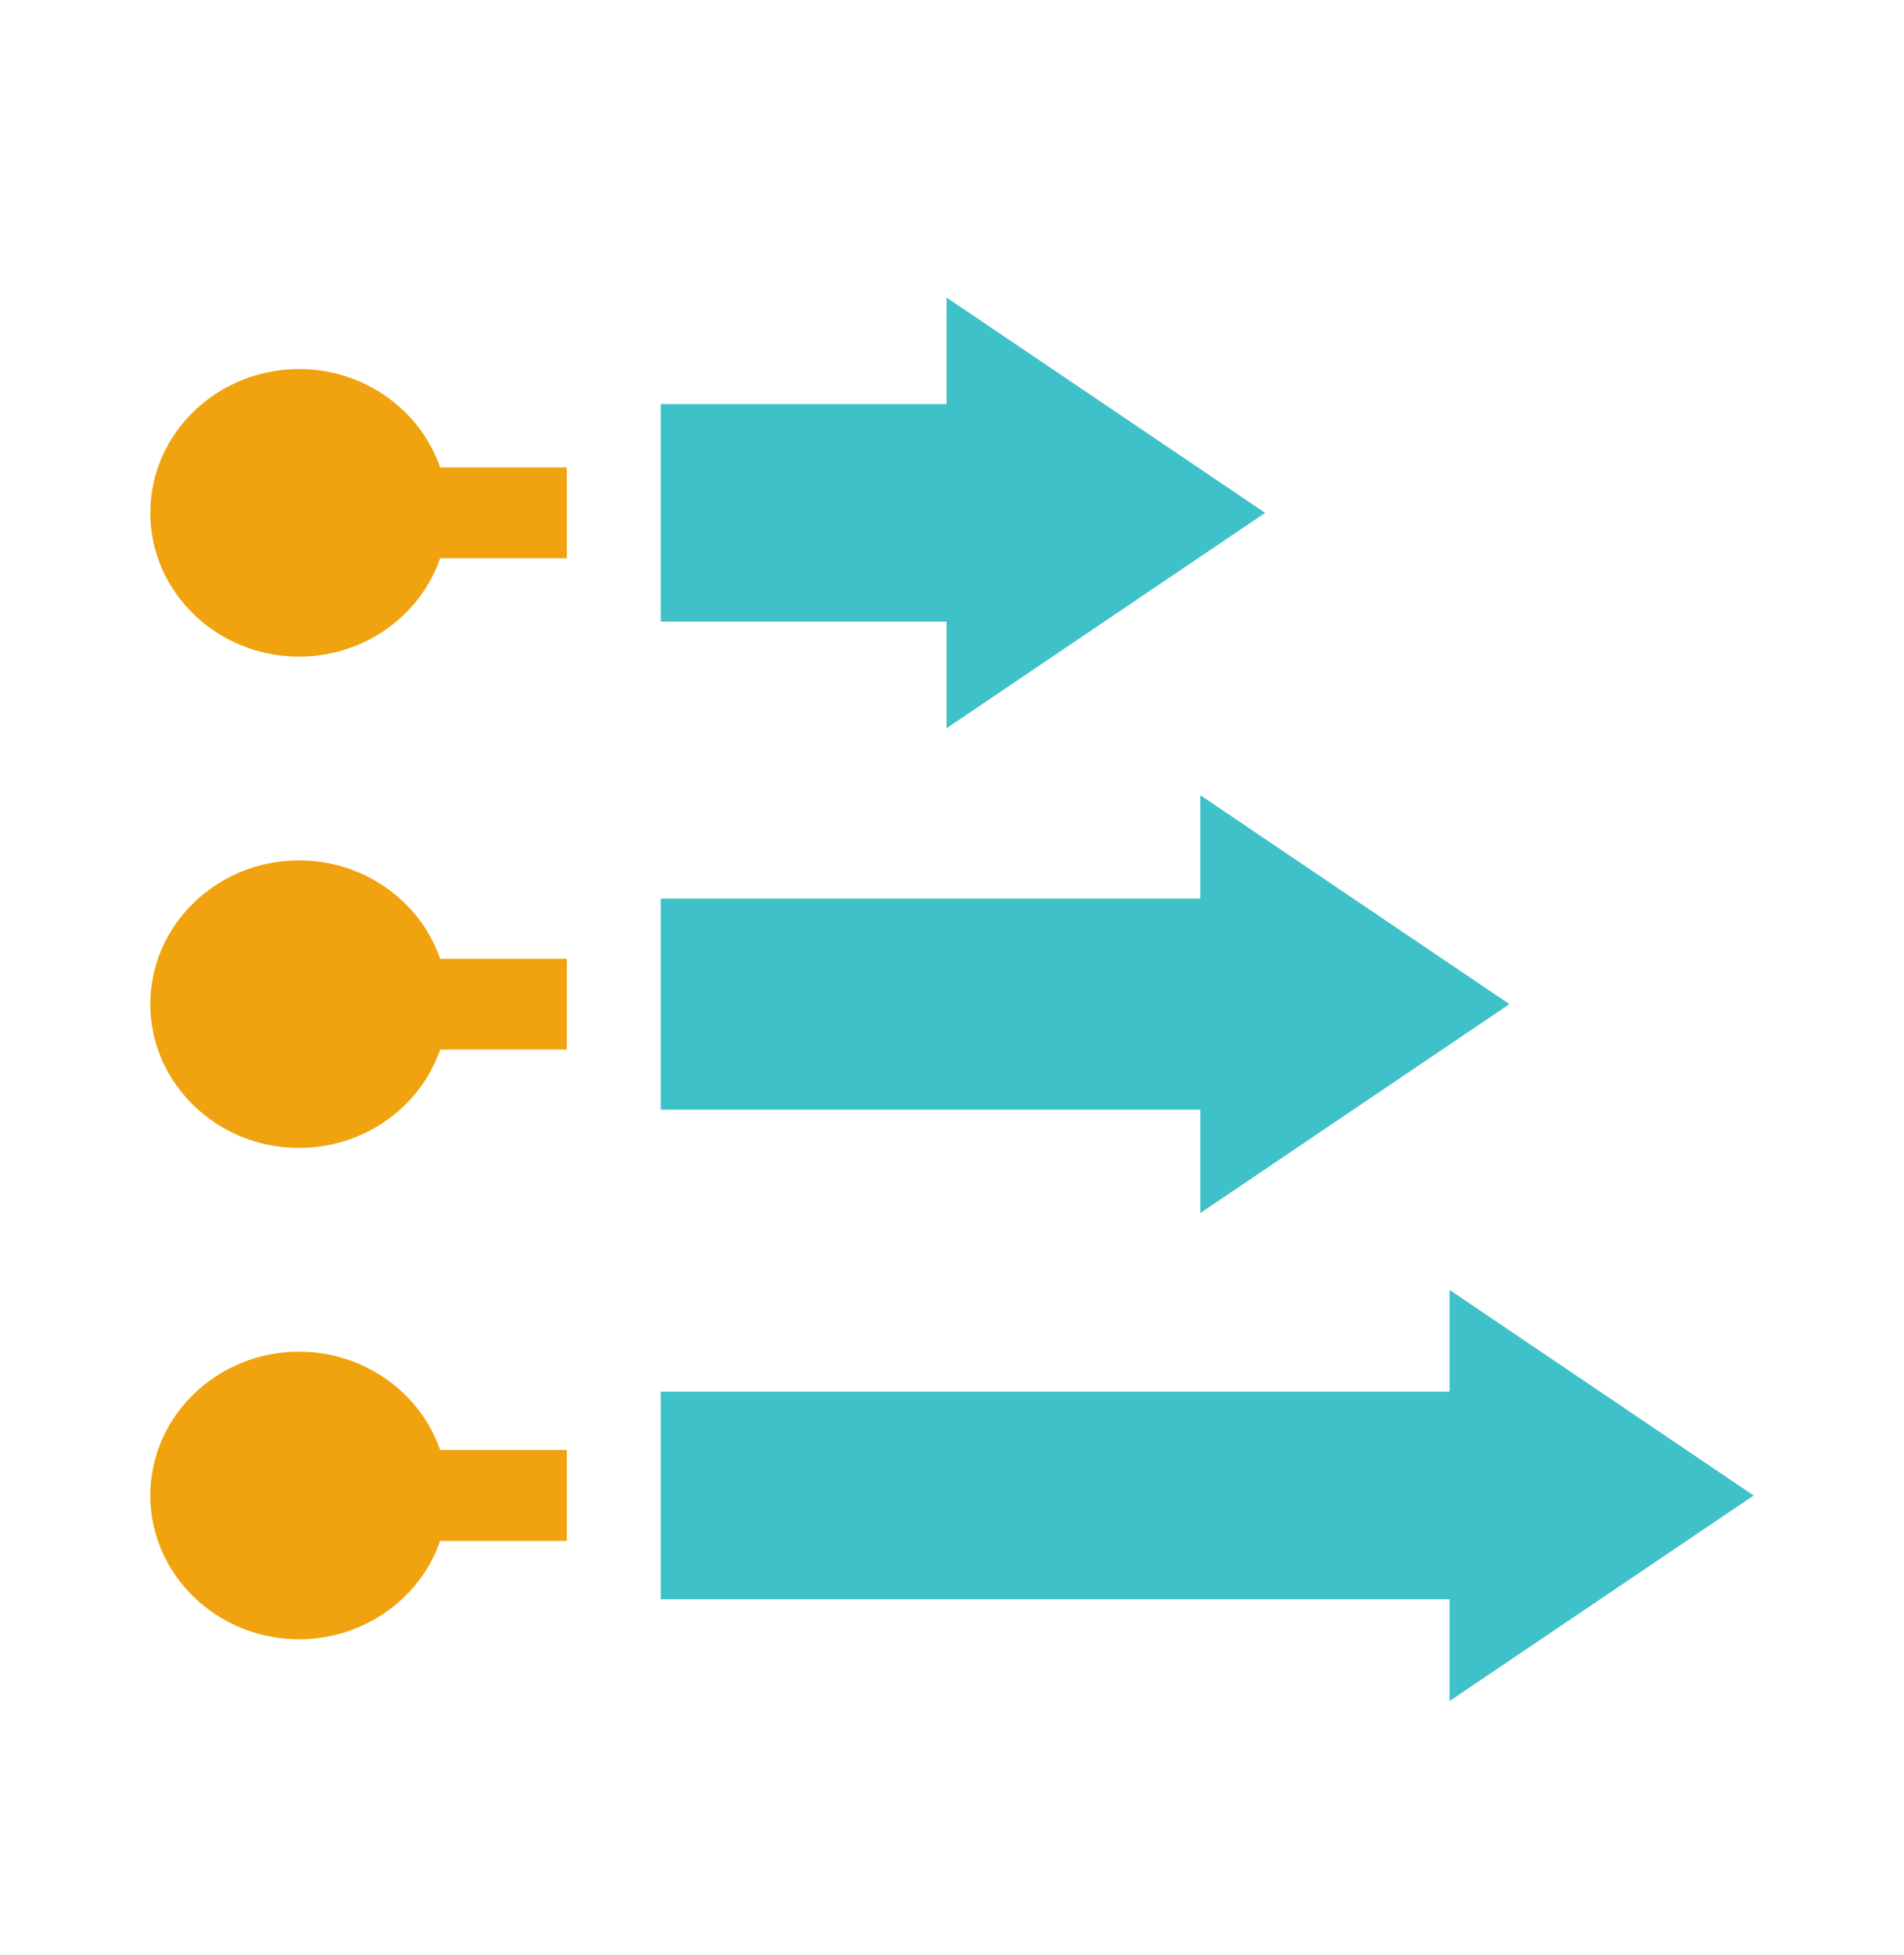
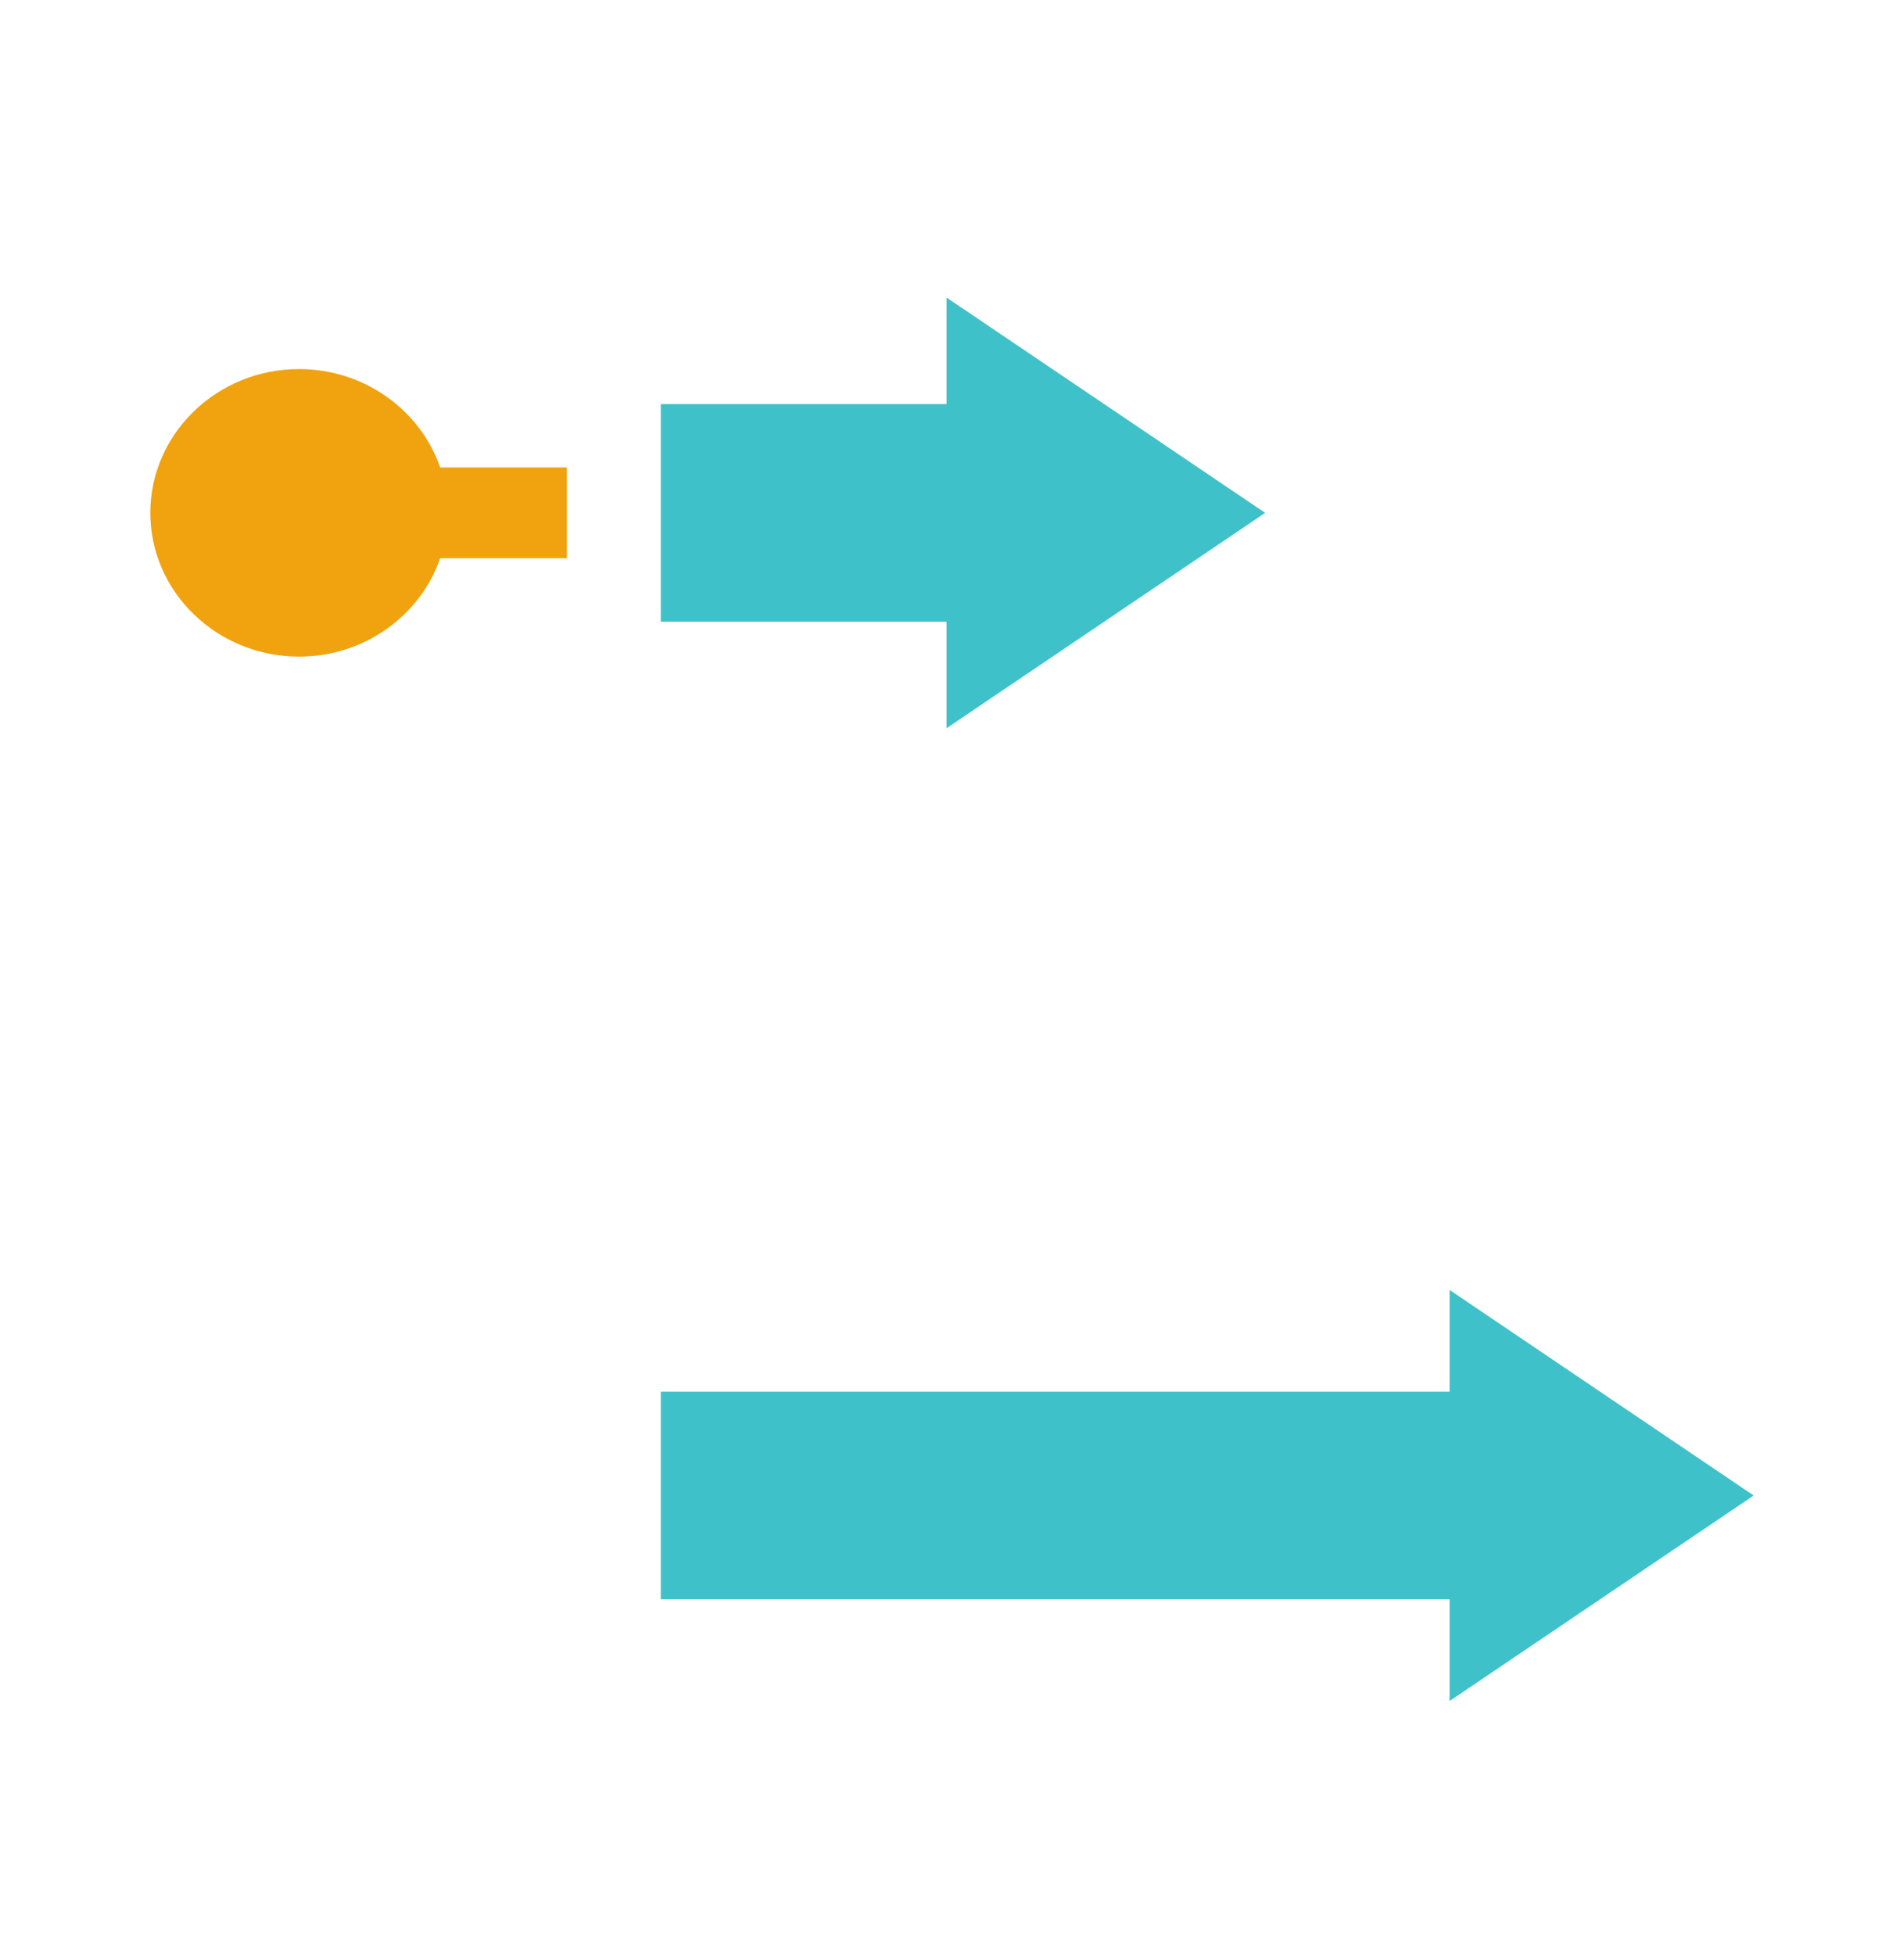
<svg xmlns="http://www.w3.org/2000/svg" width="38" height="39" viewBox="0 0 38 39" fill="none">
  <path d="M5.969 7.363C4.332 7.363 3 8.65 3 10.232C3 11.813 4.332 13.1 5.969 13.1C7.278 13.1 8.391 12.276 8.785 11.137H11.313V9.326H8.785C8.391 8.187 7.278 7.363 5.969 7.363Z" fill="#F0A30E" />
  <path d="M18.891 14.529L25.25 10.232L18.891 5.936V8.062H13.188V12.402H18.891V14.529Z" fill="#3FC1C9" />
-   <path d="M5.969 17.165C4.332 17.165 3 18.452 3 20.034C3 21.615 4.332 22.902 5.969 22.902C7.278 22.902 8.391 22.078 8.785 20.939H11.313V19.128H8.785C8.391 17.989 7.278 17.165 5.969 17.165Z" fill="#F0A30E" />
-   <path d="M23.956 24.201L30.125 20.033L23.956 15.865V17.927H13.188V22.139H23.956V24.201Z" fill="#3FC1C9" />
-   <path d="M5.969 26.967C4.332 26.967 3 28.254 3 29.835C3 31.417 4.332 32.704 5.969 32.704C7.278 32.704 8.391 31.88 8.785 30.741H11.313V28.929H8.785C8.391 27.791 7.278 26.967 5.969 26.967Z" fill="#F0A30E" />
  <path d="M35 29.836L28.931 25.735V27.764H13.188V31.907H28.931V33.936L35 29.836Z" fill="#3FC1C9" />
</svg>